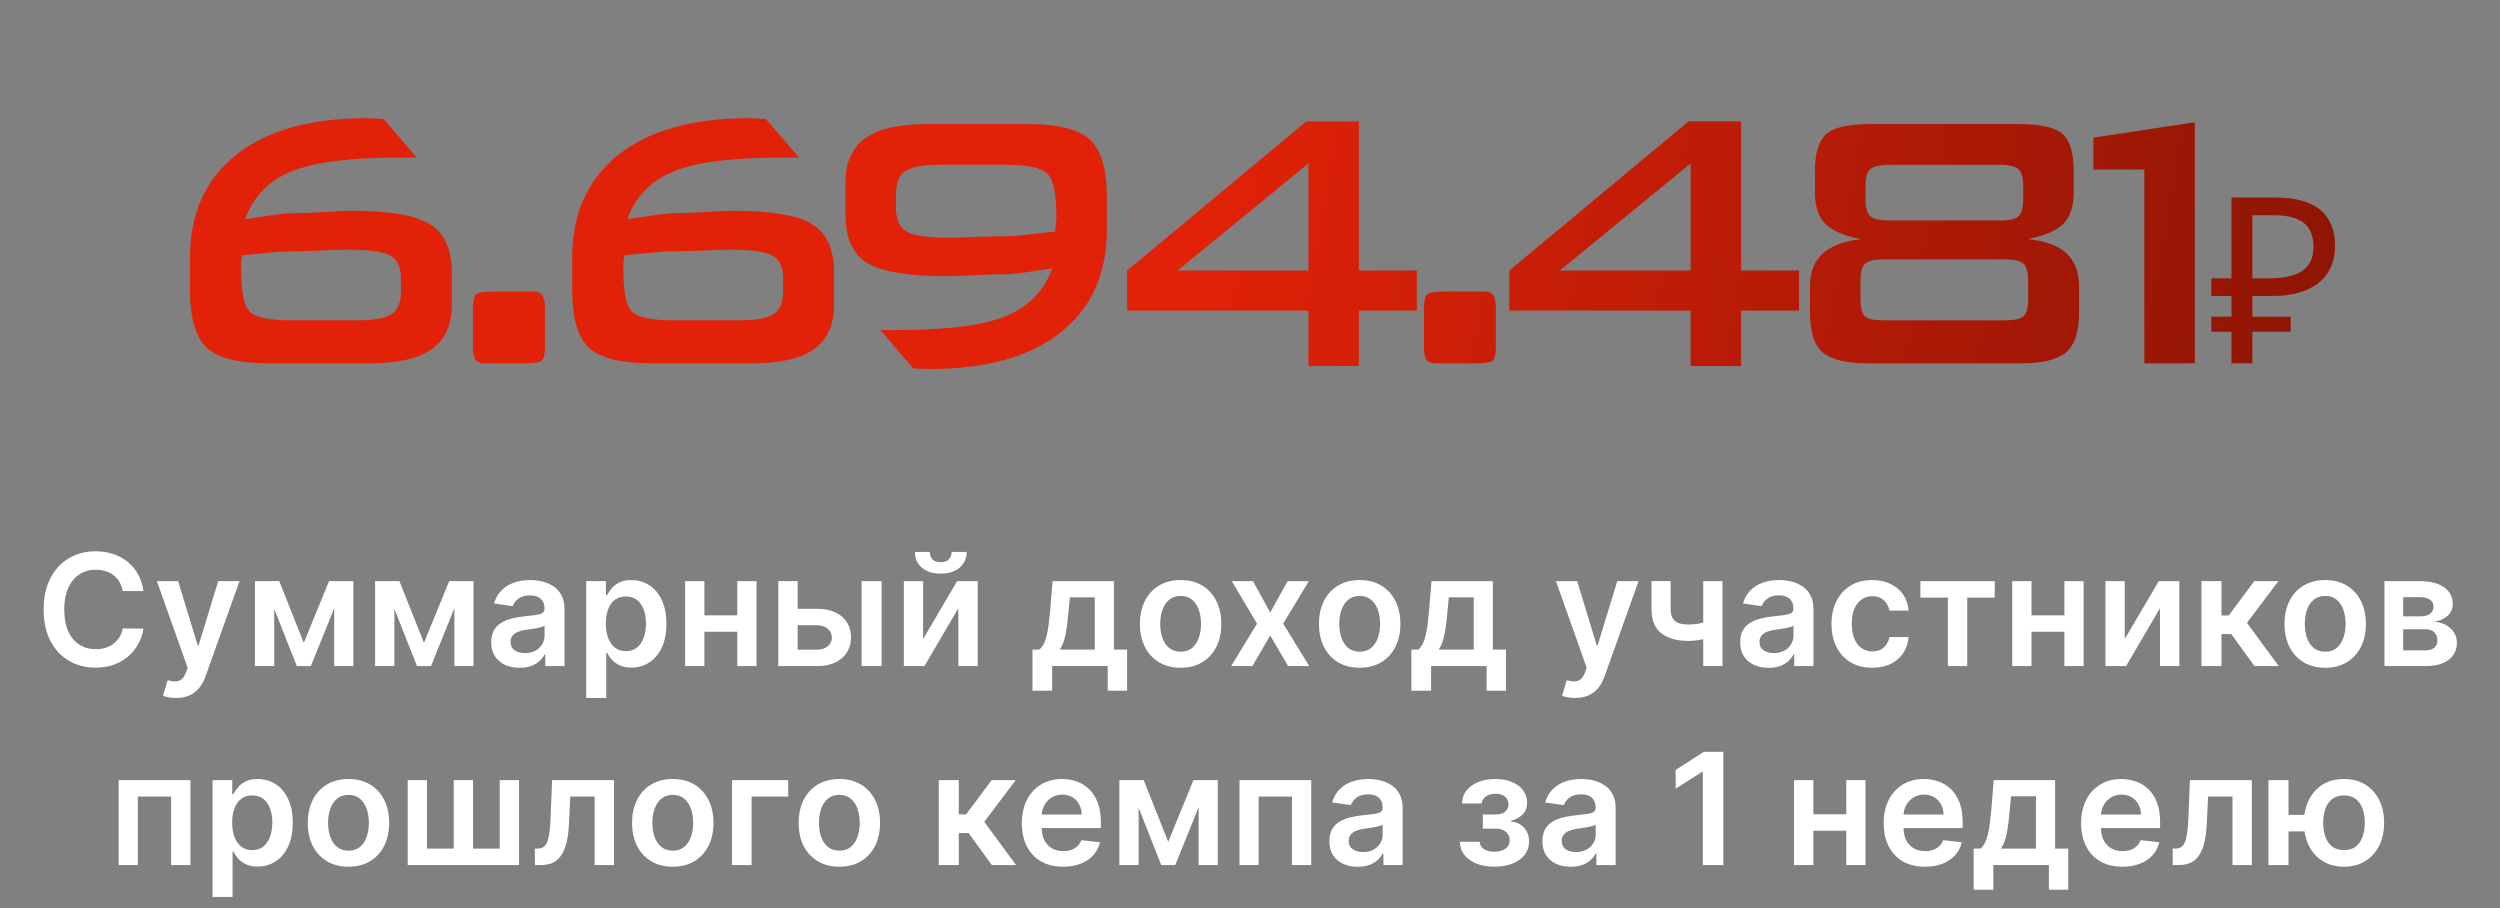
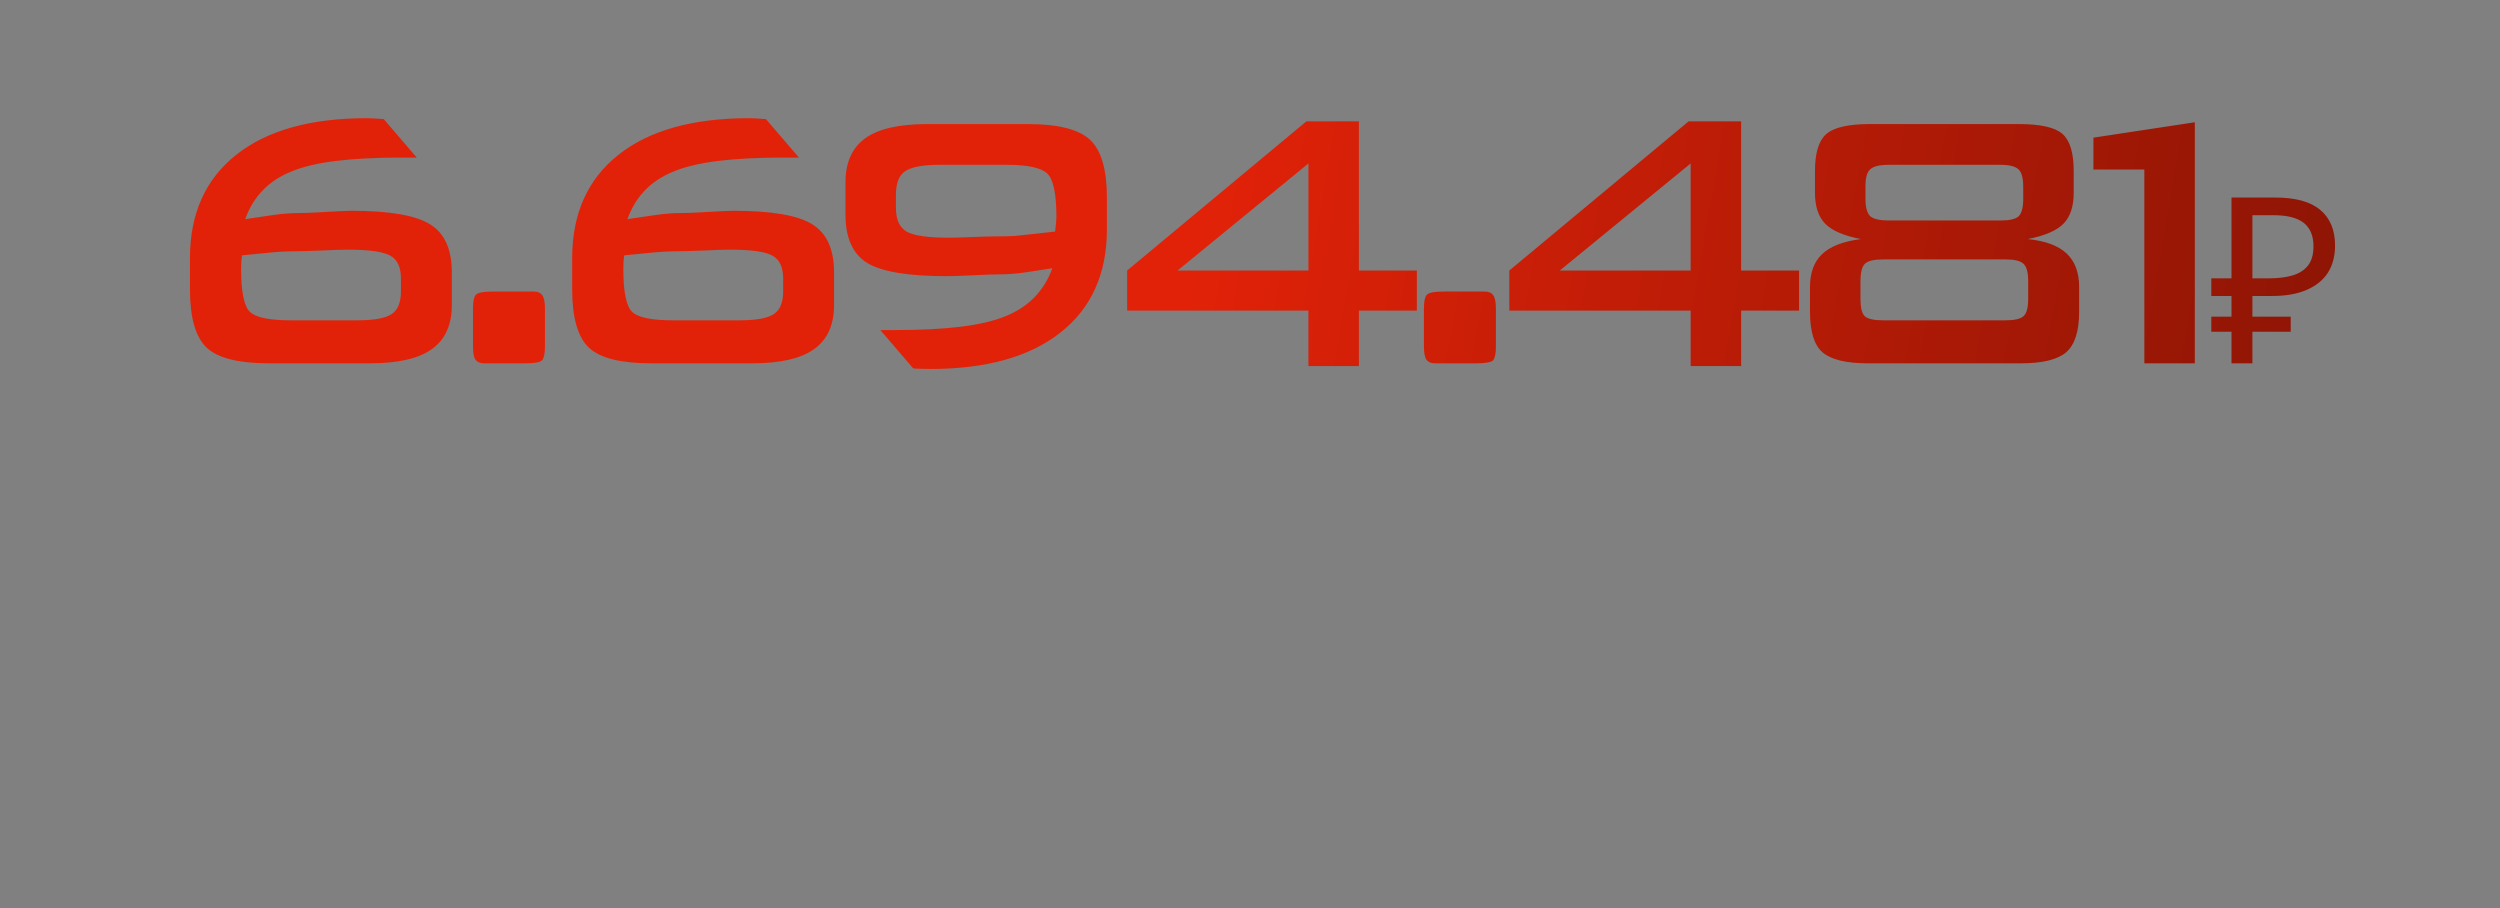
<svg xmlns="http://www.w3.org/2000/svg" width="289" height="105" viewBox="0 0 289 105" fill="none">
  <rect x="0" y="0" width="289" height="105" fill="#808080" stroke="none" />
  <path d="M27.978 29.518L27.9 30.199L27.873 31.115C27.873 33.784 28.222 35.441 28.92 36.086C29.635 36.714 31.197 37.028 33.604 37.028H41.323C43.207 37.028 44.515 36.793 45.248 36.322C45.981 35.851 46.347 34.979 46.347 33.705V32.188C46.347 30.897 45.946 30.024 45.143 29.571C44.341 29.1 42.71 28.864 40.25 28.864C39.465 28.864 38.366 28.899 36.953 28.969C35.558 29.021 34.642 29.047 34.206 29.047C33.107 29.047 31.921 29.117 30.647 29.257C29.391 29.379 28.502 29.466 27.978 29.518ZM28.345 25.332C29.374 25.175 30.438 25.018 31.537 24.861C32.653 24.704 33.656 24.625 34.546 24.625C35.191 24.625 35.95 24.599 36.822 24.547C38.846 24.425 40.093 24.364 40.564 24.364C45.013 24.364 48.065 24.887 49.722 25.934C51.397 26.963 52.234 28.821 52.234 31.507V35.249C52.234 37.552 51.467 39.252 49.932 40.352C48.414 41.45 46.024 42 42.762 42H31.066C27.577 42 25.187 41.398 23.896 40.194C22.605 38.973 21.96 36.732 21.96 33.47V29.832C21.96 24.704 23.739 20.727 27.298 17.901C30.856 15.075 35.889 13.662 42.396 13.662L43.181 13.688L44.358 13.766L48.179 18.215H46.399C43.451 18.215 40.922 18.345 38.811 18.607C36.7 18.869 34.982 19.279 33.656 19.837C31.057 20.884 29.287 22.715 28.345 25.332ZM60.746 33.705H61.714C62.168 33.705 62.49 33.845 62.682 34.124C62.892 34.403 62.996 34.918 62.996 35.668V40.011C62.996 40.831 62.892 41.372 62.682 41.634C62.473 41.878 61.828 42 60.746 42H55.958C55.504 42 55.172 41.86 54.963 41.581C54.771 41.302 54.675 40.779 54.675 40.011V35.668C54.675 34.865 54.78 34.342 54.989 34.098C55.199 33.836 55.844 33.705 56.926 33.705H60.746ZM72.162 29.518L72.083 30.199L72.057 31.115C72.057 33.784 72.406 35.441 73.104 36.086C73.819 36.714 75.38 37.028 77.788 37.028H85.507C87.391 37.028 88.699 36.793 89.432 36.322C90.165 35.851 90.531 34.979 90.531 33.705V32.188C90.531 30.897 90.13 30.024 89.327 29.571C88.525 29.1 86.894 28.864 84.434 28.864C83.649 28.864 82.55 28.899 81.137 28.969C79.742 29.021 78.826 29.047 78.39 29.047C77.291 29.047 76.104 29.117 74.831 29.257C73.575 29.379 72.685 29.466 72.162 29.518ZM72.528 25.332C73.558 25.175 74.622 25.018 75.721 24.861C76.837 24.704 77.84 24.625 78.73 24.625C79.375 24.625 80.134 24.599 81.006 24.547C83.03 24.425 84.277 24.364 84.748 24.364C89.196 24.364 92.249 24.887 93.906 25.934C95.581 26.963 96.418 28.821 96.418 31.507V35.249C96.418 37.552 95.651 39.252 94.116 40.352C92.598 41.45 90.208 42 86.946 42H75.25C71.761 42 69.371 41.398 68.08 40.194C66.789 38.973 66.144 36.732 66.144 33.47V29.832C66.144 24.704 67.923 20.727 71.482 17.901C75.04 15.075 80.073 13.662 86.58 13.662L87.365 13.688L88.542 13.766L92.362 18.215H90.583C87.635 18.215 85.106 18.345 82.995 18.607C80.884 18.869 79.166 19.279 77.84 19.837C75.241 20.884 73.47 22.715 72.528 25.332ZM121.652 31.01C120.658 31.167 119.629 31.324 118.565 31.481C117.501 31.638 116.515 31.716 115.608 31.716C114.928 31.716 113.907 31.751 112.546 31.821C111.186 31.891 110.148 31.926 109.433 31.926C104.967 31.926 101.897 31.411 100.222 30.382C98.565 29.335 97.736 27.478 97.736 24.809V21.093C97.736 18.79 98.495 17.089 100.013 15.99C101.53 14.891 103.92 14.342 107.182 14.342H118.853C122.341 14.342 124.731 14.953 126.022 16.174C127.313 17.377 127.958 19.61 127.958 22.872V26.509C127.958 31.638 126.17 35.615 122.594 38.441C119.036 41.25 114.02 42.654 107.549 42.654L106.319 42.628C105.987 42.628 105.734 42.611 105.56 42.576L101.766 38.154H103.519C106.484 38.154 109.014 38.023 111.107 37.761C113.218 37.499 114.945 37.089 116.288 36.531C118.905 35.467 120.693 33.627 121.652 31.01ZM121.966 26.771L122.071 25.881L122.123 25.123C122.123 22.401 121.766 20.709 121.051 20.046C120.335 19.383 118.765 19.052 116.341 19.052H108.674C106.72 19.052 105.377 19.296 104.644 19.785C103.929 20.256 103.571 21.163 103.571 22.506V24.05C103.571 25.375 103.981 26.283 104.801 26.771C105.621 27.242 107.269 27.478 109.747 27.478C110.287 27.478 111.186 27.451 112.442 27.399C113.698 27.347 114.701 27.321 115.451 27.321C116.341 27.321 116.986 27.303 117.387 27.268C117.788 27.233 119.315 27.068 121.966 26.771ZM151.254 42.314V35.903H130.295V31.272L151.019 14.028H157.089V31.272H163.788V35.903H157.089V42.314H151.254ZM151.254 31.272V18.895L136.13 31.272H151.254ZM170.677 33.705H171.645C172.099 33.705 172.421 33.845 172.613 34.124C172.823 34.403 172.927 34.918 172.927 35.668V40.011C172.927 40.831 172.823 41.372 172.613 41.634C172.404 41.878 171.759 42 170.677 42H165.888C165.435 42 165.103 41.86 164.894 41.581C164.702 41.302 164.606 40.779 164.606 40.011V35.668C164.606 34.865 164.711 34.342 164.92 34.098C165.13 33.836 165.775 33.705 166.857 33.705H170.677ZM195.438 42.314V35.903H174.478V31.272L195.202 14.028H201.273V31.272H207.972V35.903H201.273V42.314H195.438ZM195.438 31.272V18.895L180.314 31.272H195.438ZM233.387 14.342C235.899 14.342 237.582 14.726 238.437 15.493C239.292 16.261 239.719 17.683 239.719 19.758V22.27C239.719 23.858 239.327 25.053 238.542 25.855C237.757 26.658 236.378 27.251 234.407 27.635C236.448 27.844 237.948 28.402 238.908 29.309C239.867 30.216 240.347 31.498 240.347 33.156V36.06C240.347 38.293 239.85 39.846 238.856 40.718C237.861 41.573 236.108 42 233.596 42H215.934C213.439 42 211.695 41.581 210.7 40.744C209.723 39.907 209.235 38.345 209.235 36.06V33.156C209.235 31.516 209.706 30.251 210.648 29.361C211.59 28.472 213.081 27.896 215.122 27.635C213.186 27.268 211.817 26.684 211.014 25.881C210.212 25.079 209.811 23.875 209.811 22.27V19.758C209.811 17.7 210.238 16.287 211.093 15.519C211.965 14.734 213.648 14.342 216.143 14.342H233.387ZM231.241 19.052H218.341C217.277 19.052 216.562 19.226 216.195 19.575C215.829 19.889 215.646 20.561 215.646 21.59V22.977C215.646 23.954 215.829 24.625 216.195 24.992C216.579 25.323 217.294 25.489 218.341 25.489H231.241C232.288 25.489 232.986 25.332 233.334 25.018C233.701 24.686 233.884 24.006 233.884 22.977V21.59C233.884 20.578 233.701 19.907 233.334 19.575C232.968 19.226 232.27 19.052 231.241 19.052ZM231.843 29.989H217.687C216.64 29.989 215.942 30.155 215.593 30.487C215.245 30.801 215.07 31.481 215.07 32.528V34.542C215.07 35.537 215.227 36.2 215.541 36.531C215.873 36.863 216.588 37.028 217.687 37.028H231.843C232.872 37.028 233.561 36.871 233.91 36.557C234.276 36.243 234.46 35.572 234.46 34.542V32.528C234.46 31.498 234.276 30.818 233.91 30.487C233.561 30.155 232.872 29.989 231.843 29.989ZM247.886 42V19.601H241.999V15.912L253.721 14.133V42H247.886ZM257.962 42V22.836H263.008C265.352 22.836 267.087 23.31 268.215 24.259C269.36 25.207 269.932 26.585 269.932 28.392C269.932 29.609 269.655 30.656 269.1 31.532C268.546 32.391 267.723 33.053 266.631 33.519C265.557 33.984 264.224 34.216 262.632 34.216H260.377V42H257.962ZM255.627 38.35V36.605H264.806V38.35H255.627ZM255.627 34.216V32.176H261.773V34.216H255.627ZM262.283 32.176C263.374 32.176 264.296 32.06 265.048 31.828C265.817 31.595 266.407 31.21 266.819 30.674C267.231 30.137 267.436 29.403 267.436 28.473C267.436 27.256 267.061 26.352 266.309 25.762C265.557 25.171 264.385 24.876 262.793 24.876H260.377V32.176H262.283Z" fill="url(#paint0_linear_2047_2170)" />
-   <path d="M16.58 68.326H14.19C14.121 67.934 13.996 67.587 13.812 67.284C13.629 66.977 13.401 66.717 13.129 66.504C12.856 66.291 12.545 66.131 12.195 66.025C11.85 65.914 11.477 65.859 11.077 65.859C10.365 65.859 9.734 66.038 9.185 66.396C8.635 66.749 8.205 67.269 7.893 67.955C7.582 68.637 7.427 69.47 7.427 70.454C7.427 71.456 7.582 72.3 7.893 72.986C8.209 73.668 8.639 74.183 9.185 74.533C9.734 74.878 10.363 75.05 11.07 75.05C11.462 75.05 11.829 74.999 12.17 74.897C12.515 74.79 12.824 74.635 13.097 74.43C13.374 74.226 13.606 73.974 13.793 73.676C13.985 73.378 14.117 73.037 14.19 72.653L16.58 72.666C16.491 73.288 16.297 73.872 15.999 74.418C15.705 74.963 15.319 75.445 14.842 75.862C14.364 76.276 13.806 76.599 13.167 76.834C12.528 77.064 11.818 77.179 11.038 77.179C9.888 77.179 8.861 76.913 7.957 76.38C7.054 75.847 6.342 75.078 5.822 74.072C5.303 73.067 5.043 71.861 5.043 70.454C5.043 69.044 5.305 67.838 5.829 66.837C6.353 65.831 7.067 65.062 7.97 64.529C8.874 63.996 9.896 63.73 11.038 63.73C11.767 63.73 12.445 63.832 13.071 64.037C13.697 64.242 14.256 64.542 14.746 64.938C15.236 65.33 15.639 65.812 15.954 66.383C16.273 66.95 16.482 67.597 16.58 68.326ZM20.356 80.682C20.041 80.682 19.749 80.656 19.48 80.605C19.216 80.558 19.005 80.503 18.847 80.439L19.384 78.636C19.721 78.734 20.021 78.781 20.285 78.777C20.55 78.773 20.782 78.69 20.982 78.528C21.187 78.37 21.359 78.106 21.5 77.735L21.698 77.204L18.138 67.182H20.592L22.855 74.597H22.957L25.227 67.182H27.688L23.756 78.189C23.573 78.709 23.33 79.154 23.028 79.525C22.725 79.9 22.354 80.185 21.916 80.381C21.481 80.582 20.961 80.682 20.356 80.682ZM35.119 74.309L38.034 67.182H39.901L35.931 77H34.314L30.434 67.182H32.281L35.119 74.309ZM31.7 67.182V77H29.469V67.182H31.7ZM38.635 77V67.182H40.846V77H38.635ZM49.01 74.309L51.925 67.182H53.791L49.822 77H48.205L44.325 67.182H46.172L49.01 74.309ZM45.59 67.182V77H43.36V67.182H45.59ZM52.526 77V67.182H54.737V77H52.526ZM60.076 77.198C59.454 77.198 58.893 77.087 58.395 76.866C57.9 76.64 57.508 76.308 57.219 75.869C56.933 75.43 56.79 74.888 56.79 74.245C56.79 73.691 56.893 73.233 57.097 72.871C57.302 72.508 57.581 72.219 57.934 72.001C58.288 71.784 58.687 71.62 59.13 71.509C59.577 71.394 60.04 71.311 60.517 71.26C61.092 71.2 61.559 71.147 61.917 71.1C62.275 71.049 62.535 70.972 62.697 70.87C62.863 70.763 62.946 70.599 62.946 70.378V70.34C62.946 69.858 62.803 69.485 62.518 69.221C62.232 68.957 61.821 68.825 61.284 68.825C60.717 68.825 60.268 68.948 59.935 69.195C59.607 69.442 59.386 69.734 59.27 70.071L57.11 69.764C57.28 69.168 57.562 68.669 57.954 68.269C58.346 67.864 58.825 67.561 59.392 67.361C59.959 67.156 60.585 67.054 61.271 67.054C61.744 67.054 62.215 67.109 62.684 67.22C63.153 67.331 63.581 67.514 63.969 67.77C64.356 68.021 64.668 68.364 64.902 68.799C65.141 69.234 65.26 69.777 65.26 70.429V77H63.035V75.651H62.959C62.818 75.924 62.62 76.18 62.364 76.418C62.113 76.653 61.795 76.842 61.412 76.987C61.032 77.128 60.587 77.198 60.076 77.198ZM60.677 75.498C61.141 75.498 61.544 75.406 61.885 75.223C62.226 75.035 62.488 74.788 62.671 74.481C62.858 74.175 62.952 73.84 62.952 73.478V72.321C62.88 72.381 62.756 72.436 62.581 72.487C62.411 72.538 62.219 72.583 62.006 72.621C61.793 72.66 61.582 72.694 61.373 72.724C61.165 72.754 60.983 72.779 60.83 72.8C60.485 72.847 60.176 72.924 59.903 73.031C59.63 73.137 59.415 73.286 59.258 73.478C59.1 73.665 59.021 73.908 59.021 74.207C59.021 74.633 59.177 74.954 59.488 75.172C59.799 75.389 60.195 75.498 60.677 75.498ZM67.766 80.682V67.182H70.042V68.805H70.176C70.296 68.567 70.464 68.313 70.681 68.045C70.899 67.772 71.193 67.54 71.563 67.348C71.934 67.152 72.407 67.054 72.982 67.054C73.741 67.054 74.425 67.248 75.034 67.636C75.648 68.019 76.134 68.588 76.492 69.342C76.854 70.092 77.035 71.013 77.035 72.104C77.035 73.182 76.858 74.098 76.504 74.852C76.151 75.606 75.669 76.182 75.06 76.578C74.451 76.974 73.76 77.173 72.989 77.173C72.426 77.173 71.96 77.079 71.589 76.891C71.218 76.704 70.92 76.478 70.694 76.214C70.472 75.945 70.3 75.692 70.176 75.453H70.08V80.682H67.766ZM70.036 72.091C70.036 72.726 70.125 73.282 70.304 73.759C70.487 74.237 70.749 74.609 71.09 74.878C71.436 75.142 71.853 75.274 72.343 75.274C72.855 75.274 73.283 75.138 73.628 74.865C73.973 74.588 74.233 74.211 74.408 73.734C74.587 73.252 74.676 72.704 74.676 72.091C74.676 71.481 74.589 70.94 74.414 70.467C74.24 69.994 73.98 69.624 73.634 69.355C73.289 69.087 72.859 68.952 72.343 68.952C71.849 68.952 71.429 69.082 71.084 69.342C70.739 69.602 70.477 69.967 70.298 70.435C70.123 70.904 70.036 71.456 70.036 72.091ZM85.94 71.132V73.031H80.711V71.132H85.94ZM81.427 67.182V77H79.197V67.182H81.427ZM87.455 67.182V77H85.231V67.182H87.455ZM91.542 70.378H94.438C95.691 70.378 96.66 70.683 97.346 71.292C98.032 71.901 98.377 72.7 98.382 73.689C98.377 74.332 98.22 74.903 97.909 75.402C97.602 75.901 97.154 76.293 96.566 76.578C95.983 76.859 95.273 77 94.438 77H89.976V67.182H92.207V75.102H94.438C94.941 75.102 95.354 74.974 95.678 74.718C96.002 74.458 96.164 74.126 96.164 73.721C96.164 73.295 96.002 72.947 95.678 72.679C95.354 72.41 94.941 72.276 94.438 72.276H91.542V70.378ZM99.603 77V67.182H101.916V77H99.603ZM106.713 73.868L110.644 67.182H113.022V77H110.785V70.308L106.867 77H104.482V67.182H106.713V73.868ZM110.011 63.807H111.744C111.744 64.553 111.473 65.158 110.932 65.622C110.395 66.082 109.666 66.312 108.746 66.312C107.834 66.312 107.107 66.082 106.566 65.622C106.029 65.158 105.763 64.553 105.767 63.807H107.487C107.487 64.114 107.58 64.388 107.768 64.631C107.96 64.87 108.286 64.989 108.746 64.989C109.197 64.989 109.519 64.87 109.711 64.631C109.907 64.393 110.007 64.118 110.011 63.807ZM119.354 79.851V75.095H120.134C120.342 74.933 120.517 74.714 120.658 74.437C120.798 74.156 120.913 73.825 121.003 73.446C121.097 73.062 121.173 72.634 121.233 72.161C121.293 71.684 121.346 71.171 121.393 70.621L121.674 67.182H128.769V75.095H130.291V79.851H128.053V77H121.629V79.851H119.354ZM122.511 75.095H126.558V69.048H123.681L123.528 70.621C123.443 71.66 123.33 72.551 123.189 73.293C123.048 74.034 122.823 74.635 122.511 75.095ZM136.481 77.192C135.522 77.192 134.691 76.981 133.988 76.559C133.285 76.137 132.739 75.547 132.351 74.788C131.968 74.03 131.776 73.144 131.776 72.129C131.776 71.115 131.968 70.227 132.351 69.464C132.739 68.701 133.285 68.109 133.988 67.687C134.691 67.265 135.522 67.054 136.481 67.054C137.44 67.054 138.271 67.265 138.974 67.687C139.677 68.109 140.22 68.701 140.604 69.464C140.991 70.227 141.185 71.115 141.185 72.129C141.185 73.144 140.991 74.03 140.604 74.788C140.22 75.547 139.677 76.137 138.974 76.559C138.271 76.981 137.44 77.192 136.481 77.192ZM136.494 75.338C137.013 75.338 137.448 75.195 137.798 74.91C138.147 74.62 138.407 74.232 138.577 73.746C138.752 73.261 138.839 72.719 138.839 72.123C138.839 71.522 138.752 70.979 138.577 70.493C138.407 70.003 138.147 69.613 137.798 69.323C137.448 69.033 137.013 68.888 136.494 68.888C135.961 68.888 135.518 69.033 135.164 69.323C134.815 69.613 134.552 70.003 134.378 70.493C134.207 70.979 134.122 71.522 134.122 72.123C134.122 72.719 134.207 73.261 134.378 73.746C134.552 74.232 134.815 74.62 135.164 74.91C135.518 75.195 135.961 75.338 136.494 75.338ZM144.852 67.182L146.834 70.806L148.847 67.182H151.295L148.336 72.091L151.346 77H148.911L146.834 73.465L144.775 77H142.321L145.312 72.091L142.398 67.182H144.852ZM157.179 77.192C156.22 77.192 155.389 76.981 154.686 76.559C153.983 76.137 153.437 75.547 153.049 74.788C152.666 74.03 152.474 73.144 152.474 72.129C152.474 71.115 152.666 70.227 153.049 69.464C153.437 68.701 153.983 68.109 154.686 67.687C155.389 67.265 156.22 67.054 157.179 67.054C158.137 67.054 158.968 67.265 159.672 67.687C160.375 68.109 160.918 68.701 161.301 69.464C161.689 70.227 161.883 71.115 161.883 72.129C161.883 73.144 161.689 74.03 161.301 74.788C160.918 75.547 160.375 76.137 159.672 76.559C158.968 76.981 158.137 77.192 157.179 77.192ZM157.191 75.338C157.711 75.338 158.146 75.195 158.495 74.91C158.845 74.62 159.105 74.232 159.275 73.746C159.45 73.261 159.537 72.719 159.537 72.123C159.537 71.522 159.45 70.979 159.275 70.493C159.105 70.003 158.845 69.613 158.495 69.323C158.146 69.033 157.711 68.888 157.191 68.888C156.659 68.888 156.216 69.033 155.862 69.323C155.512 69.613 155.25 70.003 155.076 70.493C154.905 70.979 154.82 71.522 154.82 72.123C154.82 72.719 154.905 73.261 155.076 73.746C155.25 74.232 155.512 74.62 155.862 74.91C156.216 75.195 156.659 75.338 157.191 75.338ZM163.158 79.851V75.095H163.938C164.146 74.933 164.321 74.714 164.462 74.437C164.602 74.156 164.717 73.825 164.807 73.446C164.901 73.062 164.977 72.634 165.037 72.161C165.097 71.684 165.15 71.171 165.197 70.621L165.478 67.182H172.573V75.095H174.095V79.851H171.857V77H165.433V79.851H163.158ZM166.315 75.095H170.362V69.048H167.485L167.332 70.621C167.247 71.66 167.134 72.551 166.993 73.293C166.852 74.034 166.627 74.635 166.315 75.095ZM182.085 80.682C181.77 80.682 181.478 80.656 181.209 80.605C180.945 80.558 180.734 80.503 180.577 80.439L181.114 78.636C181.45 78.734 181.751 78.781 182.015 78.777C182.279 78.773 182.511 78.69 182.712 78.528C182.916 78.37 183.089 78.106 183.229 77.735L183.427 77.204L179.867 67.182H182.322L184.584 74.597H184.687L186.956 67.182H189.417L185.486 78.189C185.302 78.709 185.06 79.154 184.757 79.525C184.454 79.9 184.084 80.185 183.645 80.381C183.21 80.582 182.69 80.682 182.085 80.682ZM199.118 67.182V77H196.893V67.182H199.118ZM198.076 71.618V73.51C197.824 73.621 197.539 73.721 197.219 73.81C196.904 73.896 196.569 73.964 196.216 74.015C195.866 74.066 195.517 74.092 195.167 74.092C193.855 74.092 192.817 73.798 192.055 73.21C191.296 72.617 190.917 71.695 190.917 70.442V67.169H193.128V70.442C193.128 70.864 193.203 71.202 193.352 71.458C193.501 71.714 193.727 71.901 194.03 72.021C194.332 72.136 194.711 72.193 195.167 72.193C195.679 72.193 196.165 72.142 196.625 72.04C197.085 71.938 197.569 71.797 198.076 71.618ZM204.451 77.198C203.829 77.198 203.269 77.087 202.77 76.866C202.276 76.64 201.884 76.308 201.594 75.869C201.309 75.43 201.166 74.888 201.166 74.245C201.166 73.691 201.268 73.233 201.473 72.871C201.677 72.508 201.956 72.219 202.31 72.001C202.664 71.784 203.062 71.62 203.505 71.509C203.953 71.394 204.415 71.311 204.892 71.26C205.468 71.2 205.934 71.147 206.292 71.1C206.65 71.049 206.91 70.972 207.072 70.87C207.238 70.763 207.321 70.599 207.321 70.378V70.34C207.321 69.858 207.179 69.485 206.893 69.221C206.608 68.957 206.196 68.825 205.659 68.825C205.093 68.825 204.643 68.948 204.311 69.195C203.983 69.442 203.761 69.734 203.646 70.071L201.485 69.764C201.656 69.168 201.937 68.669 202.329 68.269C202.721 67.864 203.201 67.561 203.767 67.361C204.334 67.156 204.961 67.054 205.647 67.054C206.12 67.054 206.591 67.109 207.059 67.22C207.528 67.331 207.956 67.514 208.344 67.77C208.732 68.021 209.043 68.364 209.277 68.799C209.516 69.234 209.635 69.777 209.635 70.429V77H207.411V75.651H207.334C207.194 75.924 206.995 76.18 206.74 76.418C206.488 76.653 206.171 76.842 205.787 76.987C205.408 77.128 204.963 77.198 204.451 77.198ZM205.052 75.498C205.517 75.498 205.919 75.406 206.26 75.223C206.601 75.035 206.863 74.788 207.046 74.481C207.234 74.175 207.328 73.84 207.328 73.478V72.321C207.255 72.381 207.132 72.436 206.957 72.487C206.787 72.538 206.595 72.583 206.382 72.621C206.169 72.66 205.958 72.694 205.749 72.724C205.54 72.754 205.359 72.779 205.206 72.8C204.86 72.847 204.551 72.924 204.279 73.031C204.006 73.137 203.791 73.286 203.633 73.478C203.475 73.665 203.397 73.908 203.397 74.207C203.397 74.633 203.552 74.954 203.863 75.172C204.174 75.389 204.571 75.498 205.052 75.498ZM216.425 77.192C215.445 77.192 214.603 76.977 213.9 76.546C213.201 76.116 212.662 75.521 212.283 74.763C211.908 74 211.72 73.122 211.72 72.129C211.72 71.132 211.912 70.252 212.295 69.489C212.679 68.722 213.22 68.126 213.919 67.7C214.622 67.269 215.453 67.054 216.412 67.054C217.209 67.054 217.914 67.201 218.528 67.495C219.146 67.785 219.638 68.196 220.004 68.729C220.371 69.257 220.579 69.875 220.631 70.582H218.419C218.329 70.109 218.116 69.715 217.78 69.4C217.447 69.08 217.002 68.921 216.444 68.921C215.971 68.921 215.555 69.048 215.197 69.304C214.839 69.555 214.56 69.918 214.36 70.391C214.164 70.864 214.066 71.43 214.066 72.091C214.066 72.76 214.164 73.335 214.36 73.817C214.556 74.294 214.831 74.663 215.185 74.923C215.543 75.178 215.962 75.306 216.444 75.306C216.785 75.306 217.089 75.242 217.358 75.114C217.631 74.982 217.859 74.793 218.042 74.546C218.225 74.298 218.351 73.998 218.419 73.644H220.631C220.575 74.339 220.371 74.954 220.017 75.492C219.663 76.024 219.182 76.442 218.572 76.744C217.963 77.043 217.247 77.192 216.425 77.192ZM221.998 69.08V67.182H230.589V69.08H227.412V77H225.175V69.08H221.998ZM239.355 71.132V73.031H234.126V71.132H239.355ZM234.842 67.182V77H232.611V67.182H234.842ZM240.87 67.182V77H238.645V67.182H240.87ZM245.622 73.868L249.553 67.182H251.931V77H249.694V70.308L245.775 77H243.391V67.182H245.622V73.868ZM254.487 77V67.182H256.801V71.145H257.645L260.598 67.182H263.385L259.748 72.001L263.423 77H260.623L257.932 73.299H256.801V77H254.487ZM268.793 77.192C267.835 77.192 267.004 76.981 266.301 76.559C265.597 76.137 265.052 75.547 264.664 74.788C264.281 74.03 264.089 73.144 264.089 72.129C264.089 71.115 264.281 70.227 264.664 69.464C265.052 68.701 265.597 68.109 266.301 67.687C267.004 67.265 267.835 67.054 268.793 67.054C269.752 67.054 270.583 67.265 271.286 67.687C271.989 68.109 272.533 68.701 272.916 69.464C273.304 70.227 273.498 71.115 273.498 72.129C273.498 73.144 273.304 74.03 272.916 74.788C272.533 75.547 271.989 76.137 271.286 76.559C270.583 76.981 269.752 77.192 268.793 77.192ZM268.806 75.338C269.326 75.338 269.761 75.195 270.11 74.91C270.46 74.62 270.72 74.232 270.89 73.746C271.065 73.261 271.152 72.719 271.152 72.123C271.152 71.522 271.065 70.979 270.89 70.493C270.72 70.003 270.46 69.613 270.11 69.323C269.761 69.033 269.326 68.888 268.806 68.888C268.274 68.888 267.83 69.033 267.477 69.323C267.127 69.613 266.865 70.003 266.69 70.493C266.52 70.979 266.435 71.522 266.435 72.123C266.435 72.719 266.52 73.261 266.69 73.746C266.865 74.232 267.127 74.62 267.477 74.91C267.83 75.195 268.274 75.338 268.806 75.338ZM275.642 77V67.182H279.765C280.928 67.182 281.846 67.414 282.52 67.879C283.197 68.343 283.536 68.991 283.536 69.822C283.536 70.371 283.344 70.821 282.961 71.171C282.582 71.516 282.064 71.748 281.408 71.867C281.923 71.91 282.375 72.04 282.763 72.257C283.155 72.474 283.461 72.76 283.683 73.114C283.905 73.467 284.015 73.874 284.015 74.335C284.015 74.876 283.873 75.347 283.587 75.747C283.306 76.144 282.895 76.452 282.354 76.674C281.817 76.891 281.165 77 280.398 77H275.642ZM277.809 75.178H280.398C280.824 75.178 281.158 75.078 281.401 74.878C281.644 74.673 281.765 74.396 281.765 74.047C281.765 73.642 281.644 73.325 281.401 73.094C281.158 72.86 280.824 72.743 280.398 72.743H277.809V75.178ZM277.809 71.247H279.81C280.125 71.247 280.395 71.202 280.621 71.113C280.847 71.019 281.02 70.889 281.139 70.723C281.258 70.553 281.318 70.35 281.318 70.116C281.318 69.779 281.18 69.515 280.903 69.323C280.63 69.131 280.251 69.035 279.765 69.035H277.809V71.247ZM13.721 100V90.182H22.012V100H19.781V92.08H15.933V100H13.721ZM24.571 103.682V90.182H26.847V91.805H26.981C27.1 91.567 27.268 91.313 27.486 91.045C27.703 90.772 27.997 90.54 28.368 90.348C28.739 90.152 29.212 90.054 29.787 90.054C30.546 90.054 31.229 90.248 31.839 90.636C32.453 91.019 32.938 91.588 33.296 92.342C33.658 93.092 33.84 94.013 33.84 95.104C33.84 96.182 33.663 97.098 33.309 97.852C32.955 98.606 32.474 99.182 31.864 99.578C31.255 99.974 30.565 100.173 29.793 100.173C29.231 100.173 28.764 100.079 28.393 99.891C28.023 99.704 27.724 99.478 27.499 99.214C27.277 98.945 27.105 98.692 26.981 98.453H26.885V103.682H24.571ZM26.84 95.091C26.84 95.726 26.93 96.282 27.109 96.759C27.292 97.237 27.554 97.609 27.895 97.878C28.24 98.142 28.658 98.274 29.148 98.274C29.659 98.274 30.087 98.138 30.433 97.865C30.778 97.588 31.038 97.211 31.212 96.734C31.391 96.252 31.481 95.704 31.481 95.091C31.481 94.481 31.393 93.94 31.219 93.467C31.044 92.994 30.784 92.624 30.439 92.355C30.094 92.087 29.663 91.952 29.148 91.952C28.654 91.952 28.234 92.082 27.889 92.342C27.543 92.602 27.281 92.967 27.102 93.435C26.928 93.904 26.84 94.456 26.84 95.091ZM40.284 100.192C39.325 100.192 38.494 99.981 37.791 99.559C37.088 99.137 36.542 98.547 36.154 97.788C35.771 97.03 35.579 96.144 35.579 95.129C35.579 94.115 35.771 93.227 36.154 92.464C36.542 91.701 37.088 91.109 37.791 90.687C38.494 90.265 39.325 90.054 40.284 90.054C41.242 90.054 42.074 90.265 42.777 90.687C43.48 91.109 44.023 91.701 44.407 92.464C44.794 93.227 44.988 94.115 44.988 95.129C44.988 96.144 44.794 97.03 44.407 97.788C44.023 98.547 43.48 99.137 42.777 99.559C42.074 99.981 41.242 100.192 40.284 100.192ZM40.297 98.338C40.816 98.338 41.251 98.195 41.6 97.91C41.95 97.62 42.21 97.232 42.38 96.746C42.555 96.261 42.642 95.719 42.642 95.123C42.642 94.522 42.555 93.979 42.38 93.493C42.21 93.003 41.95 92.613 41.6 92.323C41.251 92.033 40.816 91.888 40.297 91.888C39.764 91.888 39.321 92.033 38.967 92.323C38.617 92.613 38.355 93.003 38.181 93.493C38.01 93.979 37.925 94.522 37.925 95.123C37.925 95.719 38.01 96.261 38.181 96.746C38.355 97.232 38.617 97.62 38.967 97.91C39.321 98.195 39.764 98.338 40.297 98.338ZM47.132 90.182H49.363V98.095H52.45V90.182H54.681V98.095H57.769V90.182H59.999V100H47.132V90.182ZM61.84 100L61.827 98.095H62.166C62.421 98.095 62.637 98.038 62.811 97.923C62.986 97.808 63.131 97.616 63.246 97.347C63.361 97.075 63.451 96.708 63.514 96.248C63.578 95.788 63.623 95.215 63.649 94.528L63.821 90.182H70.98V100H68.743V92.08H65.924L65.771 95.244C65.733 96.062 65.641 96.772 65.496 97.373C65.355 97.969 65.155 98.462 64.895 98.849C64.639 99.237 64.318 99.527 63.93 99.719C63.542 99.906 63.084 100 62.556 100H61.84ZM77.773 100.192C76.814 100.192 75.983 99.981 75.28 99.559C74.577 99.137 74.031 98.547 73.644 97.788C73.26 97.03 73.068 96.144 73.068 95.129C73.068 94.115 73.26 93.227 73.644 92.464C74.031 91.701 74.577 91.109 75.28 90.687C75.983 90.265 76.814 90.054 77.773 90.054C78.732 90.054 79.563 90.265 80.266 90.687C80.969 91.109 81.512 91.701 81.896 92.464C82.284 93.227 82.478 94.115 82.478 95.129C82.478 96.144 82.284 97.03 81.896 97.788C81.512 98.547 80.969 99.137 80.266 99.559C79.563 99.981 78.732 100.192 77.773 100.192ZM77.786 98.338C78.306 98.338 78.74 98.195 79.09 97.91C79.439 97.62 79.699 97.232 79.87 96.746C80.044 96.261 80.132 95.719 80.132 95.123C80.132 94.522 80.044 93.979 79.87 93.493C79.699 93.003 79.439 92.613 79.09 92.323C78.74 92.033 78.306 91.888 77.786 91.888C77.253 91.888 76.81 92.033 76.456 92.323C76.107 92.613 75.845 93.003 75.67 93.493C75.499 93.979 75.414 94.522 75.414 95.123C75.414 95.719 75.499 96.261 75.67 96.746C75.845 97.232 76.107 97.62 76.456 97.91C76.81 98.195 77.253 98.338 77.786 98.338ZM91.116 90.182V92.08H86.884V100H84.621V90.182H91.116ZM97.029 100.192C96.071 100.192 95.24 99.981 94.537 99.559C93.833 99.137 93.288 98.547 92.9 97.788C92.517 97.03 92.325 96.144 92.325 95.129C92.325 94.115 92.517 93.227 92.9 92.464C93.288 91.701 93.833 91.109 94.537 90.687C95.24 90.265 96.071 90.054 97.029 90.054C97.988 90.054 98.819 90.265 99.522 90.687C100.225 91.109 100.769 91.701 101.152 92.464C101.54 93.227 101.734 94.115 101.734 95.129C101.734 96.144 101.54 97.03 101.152 97.788C100.769 98.547 100.225 99.137 99.522 99.559C98.819 99.981 97.988 100.192 97.029 100.192ZM97.042 98.338C97.562 98.338 97.997 98.195 98.346 97.91C98.696 97.62 98.956 97.232 99.126 96.746C99.301 96.261 99.388 95.719 99.388 95.123C99.388 94.522 99.301 93.979 99.126 93.493C98.956 93.003 98.696 92.613 98.346 92.323C97.997 92.033 97.562 91.888 97.042 91.888C96.51 91.888 96.066 92.033 95.713 92.323C95.363 92.613 95.101 93.003 94.927 93.493C94.756 93.979 94.671 94.522 94.671 95.123C94.671 95.719 94.756 96.261 94.927 96.746C95.101 97.232 95.363 97.62 95.713 97.91C96.066 98.195 96.51 98.338 97.042 98.338ZM108.523 100V90.182H110.837V94.145H111.68L114.634 90.182H117.421L113.783 95.001L117.459 100H114.659L111.968 96.299H110.837V100H108.523ZM122.893 100.192C121.909 100.192 121.059 99.987 120.343 99.578C119.631 99.165 119.083 98.581 118.7 97.827C118.316 97.068 118.125 96.175 118.125 95.148C118.125 94.138 118.316 93.252 118.7 92.489C119.088 91.722 119.629 91.126 120.324 90.7C121.018 90.269 121.834 90.054 122.772 90.054C123.377 90.054 123.948 90.152 124.485 90.348C125.026 90.54 125.503 90.838 125.917 91.243C126.334 91.648 126.662 92.163 126.901 92.79C127.14 93.412 127.259 94.153 127.259 95.014V95.724H119.211V94.164H125.041C125.037 93.721 124.941 93.327 124.753 92.981C124.566 92.632 124.304 92.357 123.967 92.157C123.635 91.957 123.247 91.856 122.804 91.856C122.331 91.856 121.915 91.972 121.557 92.202C121.199 92.428 120.92 92.726 120.72 93.097C120.524 93.463 120.424 93.866 120.419 94.305V95.666C120.419 96.237 120.524 96.727 120.733 97.136C120.941 97.541 121.233 97.852 121.608 98.07C121.983 98.283 122.422 98.389 122.925 98.389C123.262 98.389 123.566 98.342 123.839 98.249C124.112 98.151 124.348 98.008 124.549 97.82C124.749 97.633 124.9 97.401 125.003 97.124L127.163 97.367C127.027 97.938 126.767 98.436 126.383 98.862C126.004 99.284 125.518 99.612 124.926 99.847C124.333 100.077 123.656 100.192 122.893 100.192ZM135.047 97.309L137.962 90.182H139.828L135.859 100H134.242L130.362 90.182H132.209L135.047 97.309ZM131.627 90.182V100H129.396V90.182H131.627ZM138.563 100V90.182H140.774V100H138.563ZM143.287 100V90.182H151.578V100H149.347V92.08H145.499V100H143.287ZM156.963 100.198C156.34 100.198 155.78 100.087 155.281 99.866C154.787 99.64 154.395 99.308 154.105 98.869C153.82 98.43 153.677 97.888 153.677 97.245C153.677 96.691 153.779 96.233 153.984 95.871C154.188 95.508 154.468 95.219 154.821 95.001C155.175 94.784 155.573 94.62 156.017 94.509C156.464 94.394 156.926 94.311 157.404 94.26C157.979 94.2 158.446 94.147 158.804 94.1C159.161 94.049 159.421 93.972 159.583 93.87C159.75 93.763 159.833 93.599 159.833 93.378V93.34C159.833 92.858 159.69 92.485 159.404 92.221C159.119 91.957 158.708 91.825 158.171 91.825C157.604 91.825 157.154 91.948 156.822 92.195C156.494 92.442 156.272 92.734 156.157 93.071L153.997 92.764C154.167 92.168 154.448 91.669 154.84 91.269C155.232 90.864 155.712 90.561 156.279 90.361C156.845 90.156 157.472 90.054 158.158 90.054C158.631 90.054 159.102 90.109 159.571 90.22C160.039 90.331 160.468 90.514 160.855 90.77C161.243 91.021 161.554 91.364 161.789 91.799C162.027 92.234 162.147 92.777 162.147 93.429V100H159.922V98.651H159.845C159.705 98.924 159.507 99.18 159.251 99.418C159 99.653 158.682 99.842 158.299 99.987C157.919 100.128 157.474 100.198 156.963 100.198ZM157.563 98.498C158.028 98.498 158.431 98.406 158.772 98.223C159.112 98.035 159.375 97.788 159.558 97.481C159.745 97.175 159.839 96.84 159.839 96.478V95.321C159.767 95.381 159.643 95.436 159.468 95.487C159.298 95.538 159.106 95.583 158.893 95.621C158.68 95.66 158.469 95.694 158.26 95.724C158.051 95.754 157.87 95.779 157.717 95.8C157.372 95.847 157.063 95.924 156.79 96.031C156.517 96.137 156.302 96.286 156.144 96.478C155.987 96.665 155.908 96.908 155.908 97.207C155.908 97.633 156.063 97.954 156.375 98.172C156.686 98.389 157.082 98.498 157.563 98.498ZM168.755 97.309H171.05C171.071 97.675 171.235 97.959 171.542 98.159C171.849 98.359 172.247 98.46 172.737 98.46C173.236 98.46 173.655 98.351 173.996 98.133C174.341 97.912 174.514 97.577 174.514 97.13C174.514 96.866 174.448 96.633 174.316 96.433C174.184 96.229 173.998 96.071 173.76 95.96C173.521 95.849 173.24 95.794 172.916 95.794H171.414V94.151H172.916C173.398 94.151 173.762 94.04 174.009 93.819C174.26 93.597 174.386 93.318 174.386 92.981C174.386 92.619 174.254 92.325 173.99 92.099C173.73 91.874 173.37 91.761 172.91 91.761C172.449 91.761 172.066 91.865 171.759 92.074C171.456 92.283 171.299 92.551 171.286 92.879H169.004C169.013 92.308 169.183 91.812 169.515 91.39C169.852 90.968 170.304 90.64 170.871 90.406C171.442 90.171 172.085 90.054 172.801 90.054C173.568 90.054 174.231 90.169 174.789 90.399C175.347 90.629 175.778 90.951 176.08 91.364C176.383 91.773 176.534 92.255 176.534 92.809C176.534 93.342 176.368 93.783 176.035 94.132C175.703 94.477 175.255 94.724 174.693 94.874V94.976C175.081 94.997 175.43 95.108 175.741 95.308C176.052 95.504 176.3 95.771 176.483 96.107C176.666 96.444 176.758 96.834 176.758 97.277C176.758 97.878 176.585 98.398 176.24 98.837C175.895 99.271 175.42 99.606 174.814 99.84C174.214 100.075 173.525 100.192 172.75 100.192C171.996 100.192 171.32 100.079 170.724 99.853C170.131 99.623 169.66 99.293 169.311 98.862C168.961 98.432 168.776 97.914 168.755 97.309ZM181.585 100.198C180.962 100.198 180.402 100.087 179.904 99.866C179.409 99.64 179.017 99.308 178.727 98.869C178.442 98.43 178.299 97.888 178.299 97.245C178.299 96.691 178.401 96.233 178.606 95.871C178.81 95.508 179.09 95.219 179.443 95.001C179.797 94.784 180.195 94.62 180.639 94.509C181.086 94.394 181.548 94.311 182.026 94.26C182.601 94.2 183.068 94.147 183.426 94.1C183.784 94.049 184.043 93.972 184.205 93.87C184.372 93.763 184.455 93.599 184.455 93.378V93.34C184.455 92.858 184.312 92.485 184.026 92.221C183.741 91.957 183.33 91.825 182.793 91.825C182.226 91.825 181.776 91.948 181.444 92.195C181.116 92.442 180.894 92.734 180.779 93.071L178.619 92.764C178.789 92.168 179.07 91.669 179.462 91.269C179.855 90.864 180.334 90.561 180.901 90.361C181.467 90.156 182.094 90.054 182.78 90.054C183.253 90.054 183.724 90.109 184.193 90.22C184.661 90.331 185.09 90.514 185.477 90.77C185.865 91.021 186.176 91.364 186.411 91.799C186.649 92.234 186.769 92.777 186.769 93.429V100H184.544V98.651H184.467C184.327 98.924 184.129 99.18 183.873 99.418C183.622 99.653 183.304 99.842 182.921 99.987C182.541 100.128 182.096 100.198 181.585 100.198ZM182.185 98.498C182.65 98.498 183.053 98.406 183.394 98.223C183.734 98.035 183.997 97.788 184.18 97.481C184.367 97.175 184.461 96.84 184.461 96.478V95.321C184.389 95.381 184.265 95.436 184.09 95.487C183.92 95.538 183.728 95.583 183.515 95.621C183.302 95.66 183.091 95.694 182.882 95.724C182.673 95.754 182.492 95.779 182.339 95.8C181.994 95.847 181.685 95.924 181.412 96.031C181.139 96.137 180.924 96.286 180.766 96.478C180.609 96.665 180.53 96.908 180.53 97.207C180.53 97.633 180.685 97.954 180.997 98.172C181.308 98.389 181.704 98.498 182.185 98.498ZM199.219 86.909V100H196.848V89.217H196.771L193.709 91.173V88.999L196.963 86.909H199.219ZM214.137 94.132V96.031H208.908V94.132H214.137ZM209.624 90.182V100H207.393V90.182H209.624ZM215.652 90.182V100H213.428V90.182H215.652ZM222.52 100.192C221.535 100.192 220.685 99.987 219.969 99.578C219.258 99.165 218.71 98.581 218.326 97.827C217.943 97.068 217.751 96.175 217.751 95.148C217.751 94.138 217.943 93.252 218.326 92.489C218.714 91.722 219.255 91.126 219.95 90.7C220.645 90.269 221.461 90.054 222.398 90.054C223.003 90.054 223.574 90.152 224.111 90.348C224.652 90.54 225.13 90.838 225.543 91.243C225.961 91.648 226.289 92.163 226.527 92.79C226.766 93.412 226.885 94.153 226.885 95.014V95.724H218.838V94.164H224.667C224.663 93.721 224.567 93.327 224.38 92.981C224.192 92.632 223.93 92.357 223.593 92.157C223.261 91.957 222.873 91.856 222.43 91.856C221.957 91.856 221.542 91.972 221.184 92.202C220.826 92.428 220.547 92.726 220.346 93.097C220.15 93.463 220.05 93.866 220.046 94.305V95.666C220.046 96.237 220.15 96.727 220.359 97.136C220.568 97.541 220.86 97.852 221.235 98.07C221.61 98.283 222.049 98.389 222.552 98.389C222.888 98.389 223.193 98.342 223.466 98.249C223.738 98.151 223.975 98.008 224.175 97.82C224.375 97.633 224.527 97.401 224.629 97.124L226.789 97.367C226.653 97.938 226.393 98.436 226.01 98.862C225.63 99.284 225.145 99.612 224.552 99.847C223.96 100.077 223.282 100.192 222.52 100.192ZM228.154 102.851V98.095H228.933C229.142 97.933 229.317 97.714 229.458 97.437C229.598 97.156 229.713 96.825 229.803 96.446C229.897 96.062 229.973 95.634 230.033 95.161C230.093 94.684 230.146 94.171 230.193 93.621L230.474 90.182H237.569V98.095H239.09V102.851H236.853V100H230.429V102.851H228.154ZM231.311 98.095H235.357V92.048H232.481L232.328 93.621C232.242 94.66 232.129 95.551 231.989 96.293C231.848 97.034 231.622 97.635 231.311 98.095ZM245.344 100.192C244.36 100.192 243.51 99.987 242.794 99.578C242.082 99.165 241.535 98.581 241.151 97.827C240.768 97.068 240.576 96.175 240.576 95.148C240.576 94.138 240.768 93.252 241.151 92.489C241.539 91.722 242.08 91.126 242.775 90.7C243.469 90.269 244.286 90.054 245.223 90.054C245.828 90.054 246.399 90.152 246.936 90.348C247.477 90.54 247.955 90.838 248.368 91.243C248.786 91.648 249.114 92.163 249.352 92.79C249.591 93.412 249.71 94.153 249.71 95.014V95.724H241.663V94.164H247.492C247.488 93.721 247.392 93.327 247.205 92.981C247.017 92.632 246.755 92.357 246.418 92.157C246.086 91.957 245.698 91.856 245.255 91.856C244.782 91.856 244.366 91.972 244.009 92.202C243.651 92.428 243.371 92.726 243.171 93.097C242.975 93.463 242.875 93.866 242.871 94.305V95.666C242.871 96.237 242.975 96.727 243.184 97.136C243.393 97.541 243.685 97.852 244.06 98.07C244.435 98.283 244.874 98.389 245.376 98.389C245.713 98.389 246.018 98.342 246.29 98.249C246.563 98.151 246.8 98.008 247 97.82C247.2 97.633 247.352 97.401 247.454 97.124L249.614 97.367C249.478 97.938 249.218 98.436 248.835 98.862C248.455 99.284 247.969 99.612 247.377 99.847C246.785 100.077 246.107 100.192 245.344 100.192ZM251.17 100L251.157 98.095H251.496C251.752 98.095 251.967 98.038 252.142 97.923C252.317 97.808 252.461 97.616 252.576 97.347C252.692 97.075 252.781 96.708 252.845 96.248C252.909 95.788 252.954 95.215 252.979 94.528L253.152 90.182H260.311V100H258.074V92.08H255.255L255.101 95.244C255.063 96.062 254.971 96.772 254.826 97.373C254.686 97.969 254.486 98.462 254.226 98.849C253.97 99.237 253.648 99.527 253.26 99.719C252.873 99.906 252.415 100 251.886 100H251.17ZM268.005 94.202V96.107H262.718V94.202H268.005ZM264.553 90.182V100H262.233V90.182H264.553ZM270.971 100.192C270.025 100.192 269.204 99.977 268.51 99.546C267.819 99.116 267.285 98.519 266.905 97.756C266.526 96.994 266.336 96.112 266.336 95.11C266.336 94.109 266.526 93.229 266.905 92.47C267.285 91.712 267.819 91.119 268.51 90.693C269.204 90.267 270.025 90.054 270.971 90.054C271.912 90.054 272.728 90.267 273.419 90.693C274.113 91.119 274.65 91.712 275.03 92.47C275.413 93.229 275.605 94.109 275.605 95.11C275.605 96.112 275.413 96.994 275.03 97.756C274.65 98.519 274.113 99.116 273.419 99.546C272.728 99.977 271.912 100.192 270.971 100.192ZM270.971 98.274C271.529 98.274 271.985 98.133 272.339 97.852C272.692 97.571 272.952 97.192 273.118 96.715C273.285 96.237 273.368 95.702 273.368 95.11C273.368 94.518 273.285 93.983 273.118 93.506C272.952 93.028 272.692 92.651 272.339 92.374C271.985 92.093 271.529 91.952 270.971 91.952C270.408 91.952 269.948 92.093 269.59 92.374C269.236 92.651 268.976 93.028 268.81 93.506C268.644 93.983 268.561 94.518 268.561 95.11C268.561 95.707 268.644 96.244 268.81 96.721C268.976 97.198 269.236 97.577 269.59 97.859C269.948 98.136 270.408 98.274 270.971 98.274Z" fill="white" />
  <defs>
    <linearGradient id="paint0_linear_2047_2170" x1="16" y1="27" x2="292.5" y2="75" gradientUnits="userSpaceOnUse">
      <stop offset="0.424" stop-color="#E22208" />
      <stop offset="1" stop-color="#7C1204" />
    </linearGradient>
  </defs>
</svg>